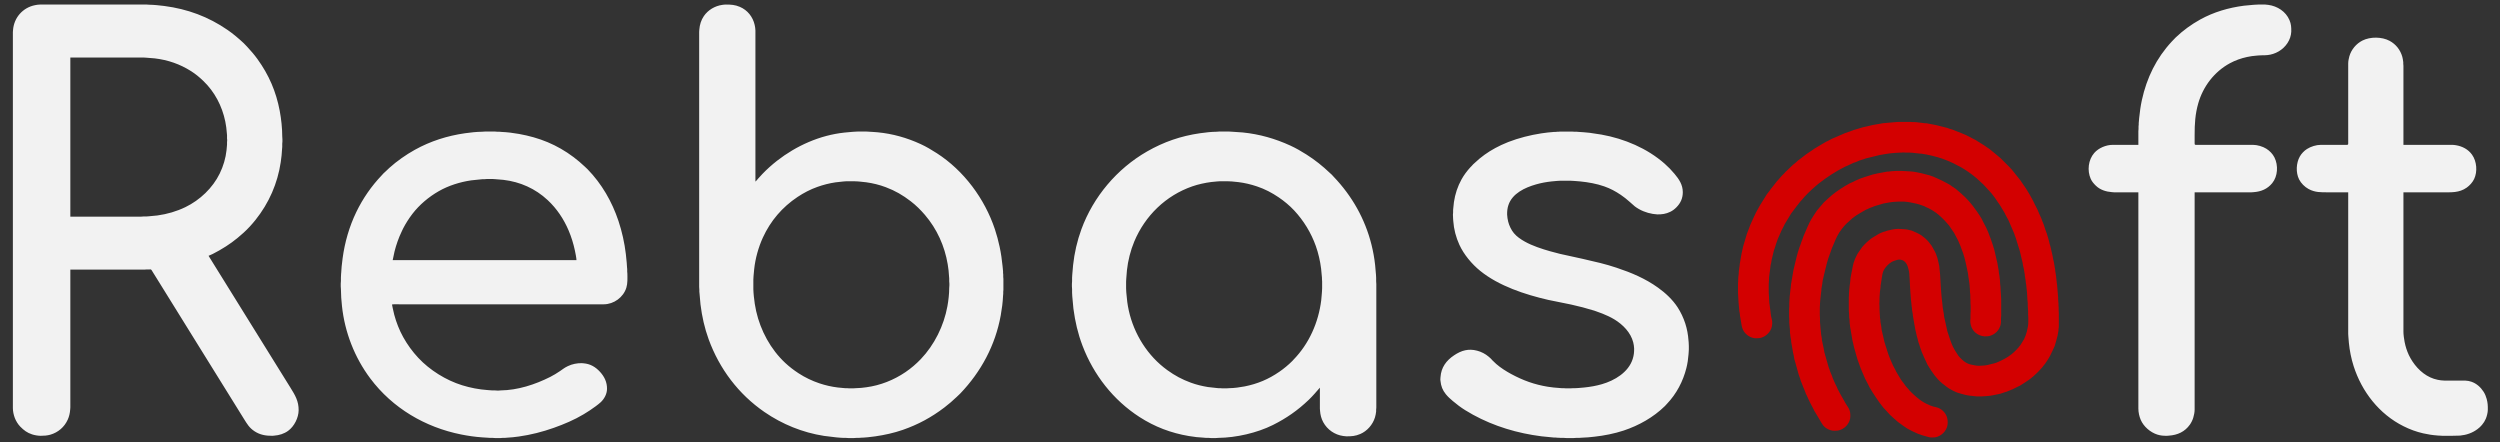
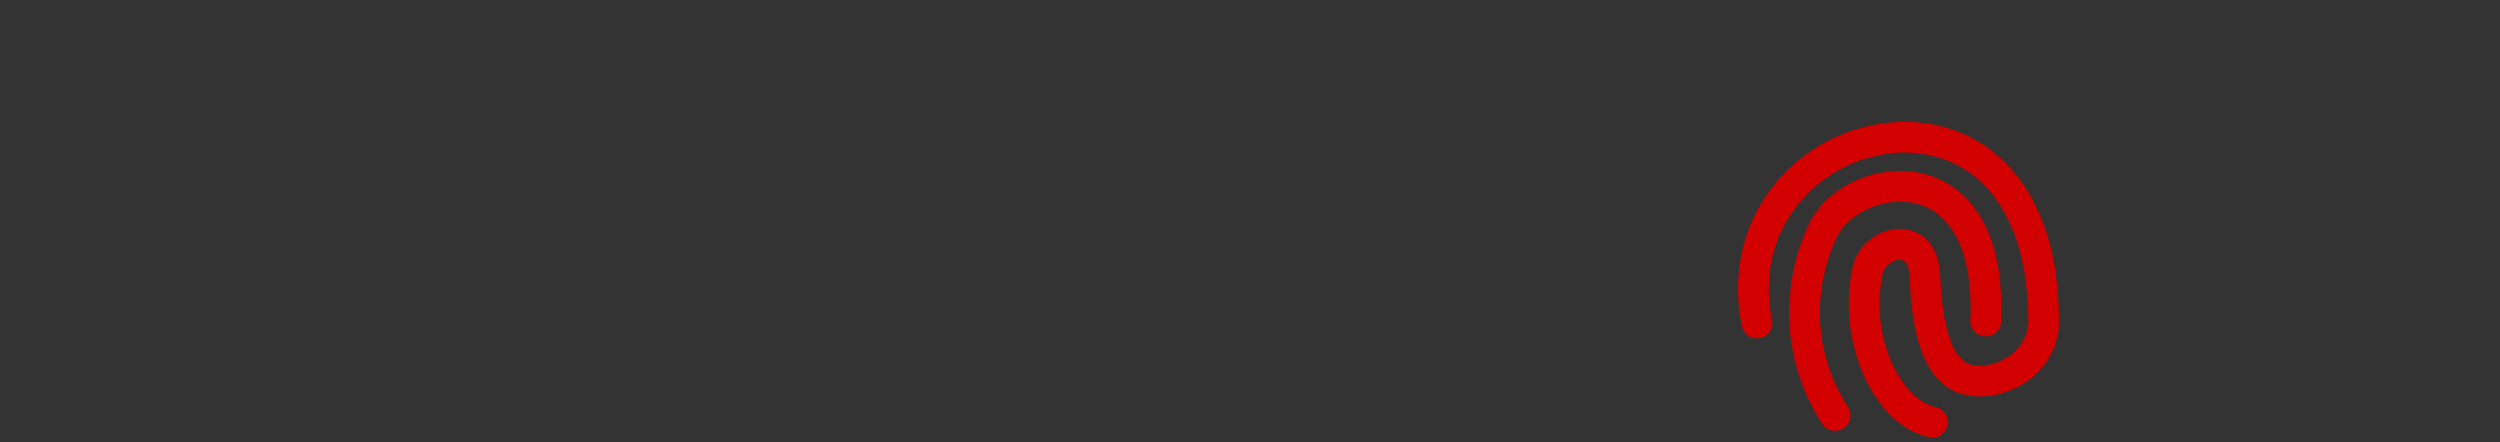
<svg xmlns="http://www.w3.org/2000/svg" version="1.1" width="5650" height="1000" viewBox="0 0 5650 1000" xml:space="preserve">
  <rect x="0" y="0" width="5650" height="1000" fill="#333333" stroke="none" />
  <desc>Created with Fabric.js 5.2.4</desc>
  <defs>
</defs>
-   <rect x="0" y="0" width="100%" height="100%" fill="transparent" />
  <g transform="matrix(0 0 0 0 0 0)" id="3d8c3cc7-e5bd-48cc-81e1-01935f18436b">
</g>
  <g transform="matrix(1 0 0 1 2825 500)" id="1fa6ca0f-1a3f-455c-91b0-040ac84fb554">
-     <rect style="stroke: none; stroke-width: 1; stroke-dasharray: none; stroke-linecap: butt; stroke-dashoffset: 0; stroke-linejoin: miter; stroke-miterlimit: 4; fill: rgb(255,255,255); fill-rule: nonzero; opacity: 1; visibility: hidden;" vector-effect="non-scaling-stroke" x="-2825" y="-500" rx="0" ry="0" width="5650" height="1000" />
-   </g>
+     </g>
  <g transform="matrix(0.39 0 0 0.39 2825.79 500.14)">
-     <path style="stroke: rgb(0,0,0); stroke-width: 0; stroke-dasharray: none; stroke-linecap: butt; stroke-dashoffset: 0; stroke-linejoin: miter; stroke-miterlimit: 4; fill: rgb(242,242,242); fill-rule: nonzero; opacity: 1;" vector-effect="non-scaling-stroke" transform=" translate(-8275.03, -1545)" d="M 1437 1825 C 1437 1825 1437 2624 1437 2624 C 1437 2624 1436.09 2636 1436.09 2636 C 1434.67 2656.34 1430.47 2675.29 1422.14 2694 C 1403 2736.99 1366.12 2768.7 1321 2781.57 C 1302.74 2786.78 1283.87 2788.03 1265 2788 C 1250.03 2787.98 1229.22 2784.39 1215 2779.65 C 1186.19 2770.04 1168.11 2756.36 1147 2735 C 1133.8 2721.64 1121.54 2701.62 1114.95 2684 C 1108.35 2666.34 1104.03 2645.9 1104 2627 C 1104 2627 1104 2028 1104 2028 C 1104 2028 1104 829 1104 829 C 1104 829 1104 449 1104 449 C 1104 449 1104.91 437 1104.91 437 C 1110.16 365.11 1161.15 306.85 1232 292.6 C 1241.11 290.77 1251.73 289.01 1261 289 C 1261 289 1673 289 1673 289 C 1673 289 1801 289 1801 289 C 1801 289 1880 289 1880 289 C 1880 289 1895 290 1895 290 C 1917.98 290.04 1958.6 294.2 1982 297.28 C 2116.13 314.93 2236.35 359.08 2348 436.02 C 2381.47 459.09 2412.31 485.42 2442 513.09 C 2442 513.09 2462.09 534 2462.09 534 C 2483.22 556.69 2503.25 579.83 2521.42 605 C 2587.8 696.94 2629.5 793.56 2650.39 905 C 2659.31 952.59 2664.92 1004.65 2665 1053 C 2665 1053 2666 1070 2666 1070 C 2666 1070 2666 1083 2666 1083 C 2666 1083 2665 1096 2665 1096 C 2665 1096 2665 1114 2665 1114 C 2665 1114 2664.04 1125 2664.04 1125 C 2662.91 1150.82 2660.04 1176.4 2656.27 1202 C 2638.07 1325.53 2587.99 1439.52 2510 1537 C 2489.04 1563.2 2465.88 1588.67 2441 1611.17 C 2394.07 1653.61 2354.96 1682.49 2300 1713.85 C 2300 1713.85 2262 1734.25 2262 1734.25 C 2262 1734.25 2238 1745 2238 1745 C 2238 1745 2264.58 1788 2264.58 1788 C 2264.58 1788 2328.58 1891 2328.58 1891 C 2328.58 1891 2477.58 2131 2477.58 2131 C 2477.58 2131 2620.42 2361 2620.42 2361 C 2620.42 2361 2683.2 2462 2683.2 2462 C 2683.2 2462 2713.05 2510 2713.05 2510 C 2739.7 2552.49 2760.6 2588.03 2760 2640 C 2759.48 2683.75 2734.42 2733.65 2699 2759.26 C 2675.27 2776.41 2646.97 2784.97 2618 2787.09 C 2618 2787.09 2608 2788 2608 2788 C 2570.41 2788.44 2535.97 2782.71 2504 2761.48 C 2473.73 2741.39 2461.49 2719.56 2442.95 2690 C 2442.95 2690 2389.58 2604 2389.58 2604 C 2389.58 2604 2147.42 2214 2147.42 2214 C 2147.42 2214 2045.68 2050 2045.68 2050 C 2045.68 2050 1940.81 1881 1940.81 1881 C 1940.81 1881 1914.68 1839 1914.68 1839 C 1912.41 1835.4 1907.46 1825.75 1903.91 1824.06 C 1902 1823.35 1897.33 1823.97 1895 1824.06 C 1895 1824.06 1880 1824.06 1880 1824.06 C 1880 1824.06 1864 1825 1864 1825 C 1864 1825 1437 1825 1437 1825 Z M 5407 1315 C 5412.32 1310.61 5418.51 1302.44 5423.28 1297 C 5423.28 1297 5448.04 1270 5448.04 1270 C 5472.78 1244.13 5503.73 1216.45 5532 1194.42 C 5644.62 1106.68 5780.38 1046.1 5923 1030.84 C 5923 1030.84 5966 1026.91 5966 1026.91 C 5966 1026.91 5978 1026 5978 1026 C 5978 1026 5998 1025 5998 1025 C 5998 1025 6052 1025 6052 1025 C 6052 1025 6069 1026 6069 1026 C 6069 1026 6084 1026.91 6084 1026.91 C 6084 1026.91 6115 1029.17 6115 1029.17 C 6201.93 1037.59 6284.72 1060.9 6364 1097.31 C 6396.75 1112.35 6427.75 1130.82 6458 1150.31 C 6615.05 1251.48 6735.72 1414.21 6794.65 1591 C 6805.79 1624.43 6814.89 1658.54 6822.21 1693 C 6830.1 1730.11 6835.4 1767.28 6839.17 1805 C 6839.17 1805 6842 1835 6842 1835 C 6842 1835 6842 1844 6842 1844 C 6842 1844 6843.04 1854 6843.04 1854 C 6843.04 1854 6843.04 1867 6843.04 1867 C 6843.04 1867 6844 1879 6844 1879 C 6844 1879 6844 1943 6844 1943 C 6844 1943 6843.04 1953 6843.04 1953 C 6843.04 1953 6843.04 1965 6843.04 1965 C 6843.04 1965 6842.04 1976 6842.04 1976 C 6840.38 2014.15 6835.36 2052.39 6828.58 2090 C 6797.4 2262.87 6715.08 2416.36 6593.96 2543 C 6593.96 2543 6573 2563.04 6573 2563.04 C 6550.41 2584.65 6526.87 2604.92 6502 2623.88 C 6427.37 2680.79 6349.63 2722.9 6261 2753.66 C 6209.21 2771.63 6155.19 2783.46 6101 2791.27 C 6079.34 2794.39 6041.28 2798.75 6020 2799 C 6020 2799 6007 2800 6007 2800 C 6007 2800 5994 2800 5994 2800 C 5994 2800 5978 2801 5978 2801 C 5978 2801 5945 2801 5945 2801 C 5945 2801 5930 2800 5930 2800 C 5930 2800 5915 2800 5915 2800 C 5915 2800 5898 2799 5898 2799 C 5898 2799 5876 2797.17 5876 2797.17 C 5876 2797.17 5804 2788.42 5804 2788.42 C 5680.32 2769.22 5561.96 2720.93 5459 2649.98 C 5308.61 2546.33 5198.58 2400.09 5136.05 2229 C 5112.29 2163.97 5097.19 2095.62 5088.72 2027 C 5088.72 2027 5082.96 1962 5082.96 1962 C 5082.96 1962 5082.04 1954 5082.04 1954 C 5082.04 1954 5082.04 1942 5082.04 1942 C 5082.04 1942 5081 1925 5081 1925 C 5081 1925 5081 665 5081 665 C 5081 665 5081 446 5081 446 C 5081 446 5081.91 434 5081.91 434 C 5083.94 406.19 5092.2 379.16 5108.03 356 C 5132.51 320.18 5172.3 296.81 5215 290.87 C 5221.6 289.95 5228.33 289.01 5235 289 C 5265.34 288.95 5288.45 290.22 5317 302.43 C 5361.46 321.44 5392.01 360.25 5402.65 407 C 5404.86 416.72 5406.98 430.09 5407 440 C 5407 440 5407 1315 5407 1315 Z M 13421 1102 C 13421 1102 13421 1022 13421 1022 C 13421 1022 13421.96 1010 13421.96 1010 C 13421.96 1010 13421.96 995 13421.96 995 C 13421.96 995 13423 985 13423 985 C 13423 985 13423 976 13423 976 C 13423 976 13425.83 945 13425.83 945 C 13429.29 910.45 13433.96 875.96 13441.42 842 C 13469.65 713.49 13524.8 599.76 13614.91 503 C 13614.91 503 13637 480.04 13637 480.04 C 13679.58 439.31 13727.49 404.44 13779 375.86 C 13857.15 332.51 13943.67 307.24 14032 295.72 C 14032 295.72 14083 290.96 14083 290.96 C 14083 290.96 14095 290 14095 290 C 14095 290 14116 289 14116 289 C 14116 289 14156 289 14156 289 C 14156 289 14174 290.87 14174 290.87 C 14226.65 298.18 14275.19 329 14296.57 379 C 14306.66 402.58 14307.29 420.99 14307 446 C 14306.88 456.05 14303.86 470.43 14300.67 480 C 14285.56 525.31 14247.18 560.41 14202 574.81 C 14178.35 582.34 14161.33 582.96 14137 583 C 14137 583 14116 584 14116 584 C 14116 584 14106 584.91 14106 584.91 C 14087.44 586.21 14069.2 588.87 14051 592.79 C 14016.12 600.31 13982.42 612.28 13951 629.31 C 13861.38 677.89 13796.09 763.45 13768.14 861 C 13750 924.3 13747 979.78 13747 1045 C 13747 1045 13747 1094 13747 1094 C 13747.15 1102.15 13749.78 1101.99 13757 1102 C 13757 1102 14018 1102 14018 1102 C 14018 1102 14061 1102 14061 1102 C 14061 1102 14085 1102 14085 1102 C 14110.23 1102.04 14141.77 1111.16 14163 1124.69 C 14182.42 1137.07 14199.28 1154.29 14209.63 1175 C 14232.43 1220.59 14229.34 1283.92 14196.54 1324 C 14168.81 1357.88 14131.78 1373.15 14089 1376.09 C 14089 1376.09 14077 1377 14077 1377 C 14077 1377 13747 1377 13747 1377 C 13747 1377 13747 2637 13747 2637 C 13746.98 2651.8 13743.23 2668.79 13739.14 2683 C 13735.37 2696.09 13727.54 2711.89 13719.71 2723 C 13690.16 2764.88 13647.96 2783.6 13598 2787.09 C 13598 2787.09 13586 2788 13586 2788 C 13566.19 2788.03 13550.14 2787.04 13531 2780.97 C 13490.11 2768.01 13451.35 2734.55 13434.43 2695 C 13426.32 2676.05 13421.03 2651.63 13421 2631 C 13421 2631 13421 1377 13421 1377 C 13421 1377 13314 1377 13314 1377 C 13314 1377 13280 1377 13280 1377 C 13280 1377 13268 1376.09 13268 1376.09 C 13234.45 1373.74 13199.63 1363.01 13175 1338.99 C 13162.78 1327.07 13151.87 1314.81 13144.86 1299 C 13123.61 1251.05 13130.5 1188.99 13165.29 1149 C 13190.47 1120.06 13233.78 1102.06 13272 1102 C 13272 1102 13421 1102 13421 1102 Z M 14637 1377 C 14637 1377 14521 1377 14521 1377 C 14479.07 1377 14445.46 1378.54 14407 1357.69 C 14384.96 1345.75 14363.51 1324.49 14352.27 1302 C 14332.57 1262.61 14335.1 1207.07 14356.87 1169 C 14366.43 1152.27 14381.77 1136.39 14398 1126.05 C 14420.52 1111.72 14451.2 1102.04 14478 1102 C 14478 1102 14511 1102 14511 1102 C 14511 1102 14580 1102 14580 1102 C 14580 1102 14629 1102 14629 1102 C 14637.15 1101.85 14636.99 1099.22 14637 1092 C 14637 1092 14637 630 14637 630 C 14637.02 617.59 14640.16 600.97 14643.58 589 C 14654.81 549.64 14683.39 515.58 14720 497.27 C 14765.21 474.66 14832.49 475.18 14877 499.31 C 14913.71 519.21 14939.27 551.95 14950.57 592 C 14952.64 599.33 14955.39 615.39 14956 623 C 14956 623 14956 632 14956 632 C 14956 632 14957 644 14957 644 C 14957 644 14957 1102 14957 1102 C 14957 1102 15240 1102 15240 1102 C 15246.96 1102.01 15255.1 1103.1 15262 1104.25 C 15298.86 1110.39 15332.49 1128.19 15354.57 1159 C 15382.2 1197.55 15386.95 1257.24 15366.68 1300 C 15357.63 1319.1 15341.1 1337.37 15324 1349.57 C 15280.31 1380.75 15233.5 1377 15183 1377 C 15183 1377 14957 1377 14957 1377 C 14957 1377 14957 2186 14957 2186 C 14957.02 2201.64 14960.68 2228.41 14963.8 2244 C 14969.35 2271.73 14976.49 2294.27 14988.31 2320 C 14993.68 2331.7 15002.83 2347.24 15010 2358 C 15044.45 2409.69 15094.02 2451.2 15156 2463.6 C 15167.41 2465.88 15182.43 2467.98 15194 2468 C 15194 2468 15283 2468 15283 2468 C 15306.91 2468 15327.86 2466.62 15351 2474.69 C 15381.35 2485.28 15404.35 2506.36 15421.66 2533 C 15429.3 2544.78 15436.17 2561.36 15439.63 2575 C 15445.82 2599.48 15446.29 2613.09 15446 2638 C 15445.82 2653.37 15440.46 2674.87 15434.42 2689 C 15428.47 2702.92 15421.76 2713.36 15412.08 2725 C 15404.07 2734.63 15395.98 2741.87 15386 2749.37 C 15356.35 2771.64 15321.74 2783.33 15285 2786.83 C 15285 2786.83 15236 2788 15236 2788 C 15236 2788 15183 2788 15183 2788 C 15183 2788 15167 2787 15167 2787 C 15167 2787 15163 2787 15163 2787 C 15163 2787 15153 2786.09 15153 2786.09 C 15125.31 2784.15 15098.08 2779.78 15071 2773.65 C 15031.34 2764.67 14993.33 2750.41 14957 2732.25 C 14816.41 2661.95 14715.77 2532.39 14668.34 2384 C 14654.36 2340.23 14645.4 2294.68 14640.83 2249 C 14640.83 2249 14638 2214 14638 2214 C 14638 2214 14637 2198 14637 2198 C 14637 2198 14637 2116 14637 2116 C 14637 2116 14637 1983 14637 1983 C 14637 1983 14637 1377 14637 1377 Z M 1437 1518 C 1437 1518 1753 1518 1753 1518 C 1753 1518 1848 1518 1848 1518 C 1848 1518 1861 1517 1861 1517 C 1861 1517 1878 1517 1878 1517 C 1878 1517 1891 1516.04 1891 1516.04 C 1891 1516.04 1942 1511.13 1942 1511.13 C 1998.34 1503.29 2052.76 1487.56 2104 1462.74 C 2187.78 1422.16 2261.79 1352 2302.74 1268 C 2323.33 1225.77 2337.16 1179.76 2342.16 1133 C 2342.16 1133 2345 1101 2345 1101 C 2345 1101 2345 1088 2345 1088 C 2345 1088 2345.96 1074 2345.96 1074 C 2345.96 1074 2345.02 1065 2345.02 1065 C 2345.02 1065 2345.02 1046 2345.02 1046 C 2345.02 1046 2344.09 1036 2344.09 1036 C 2342.49 1012.74 2339.74 989.88 2335 967 C 2316.4 877.12 2273.63 794.7 2207 730.96 C 2185.27 710.17 2162.47 691.19 2137 675.05 C 2071.69 633.69 2002.62 610.01 1926 600.85 C 1926 600.85 1878 597 1878 597 C 1878 597 1863 596 1863 596 C 1863 596 1746 596 1746 596 C 1746 596 1437 596 1437 596 C 1437 596 1437 1518 1437 1518 Z M 3301 2027 C 3301 2027 3305.4 2049 3305.4 2049 C 3305.4 2049 3314.15 2087 3314.15 2087 C 3326.26 2131.78 3343.35 2175.42 3365.86 2216 C 3389.94 2259.41 3419.26 2299.69 3453.09 2336 C 3519.63 2407.42 3613.71 2465.98 3707 2494.98 C 3755.36 2510.01 3805.5 2519.62 3856 2523.09 C 3856 2523.09 3882 2525 3882 2525 C 3882 2525 3897 2525 3897 2525 C 3897 2525 3913 2526 3913 2526 C 3913 2526 3917 2526 3917 2526 C 3917 2526 3930 2525 3930 2525 C 4029.6 2523.84 4129.62 2491.25 4218 2446.75 C 4237.41 2436.98 4256 2425.46 4274 2413.33 C 4292.17 2401.08 4298.97 2394.44 4320 2384.26 C 4345.1 2372.11 4373.24 2366.68 4401 2367 C 4401 2367 4411 2367.92 4411 2367.92 C 4449.81 2371.02 4479.99 2388.68 4506.08 2417 C 4532.01 2445.14 4547.45 2477.31 4547 2516 C 4546.65 2545.36 4531.87 2572.97 4511 2592.96 C 4503.78 2599.88 4490.28 2610.16 4482 2616.37 C 4459.5 2633.25 4436.1 2648.54 4412 2663 C 4357.54 2695.68 4298.72 2720.44 4239 2741.69 C 4173.77 2764.9 4104.61 2782.58 4036 2792.13 C 4012.7 2795.37 3989.48 2798.02 3966 2799.04 C 3966 2799.04 3955 2800.04 3955 2800.04 C 3955 2800.04 3942 2800.04 3942 2800.04 C 3942 2800.04 3930 2801 3930 2801 C 3930 2801 3898 2801 3898 2801 C 3898 2801 3883 2800 3883 2800 C 3883 2800 3868 2800 3868 2800 C 3868 2800 3854 2799 3854 2799 C 3854 2799 3824 2797.09 3824 2797.09 C 3783.07 2794.28 3742.26 2788.45 3702 2780.4 C 3492.95 2738.58 3304.17 2627.6 3175.47 2456 C 3084.27 2334.39 3027.34 2188.15 3011.16 2037 C 3007.64 2004.06 3005.05 1971.14 3005 1938 C 3005 1938 3004 1923 3004 1923 C 3004 1923 3004 1906 3004 1906 C 3004 1906 3005 1890 3005 1890 C 3005 1890 3005 1871 3005 1871 C 3005 1871 3006 1850 3006 1850 C 3006 1850 3006.91 1840 3006.91 1840 C 3006.91 1840 3007.83 1826 3007.83 1826 C 3007.83 1826 3009.17 1807 3009.17 1807 C 3009.17 1807 3014.72 1760 3014.72 1760 C 3026.86 1667.75 3053.7 1574.79 3094.26 1491 C 3132.11 1412.8 3181.93 1340.76 3241.96 1278 C 3241.96 1278 3252 1267 3252 1267 C 3252 1267 3263 1256.96 3263 1256.96 C 3263 1256.96 3286 1235.17 3286 1235.17 C 3329.05 1196.29 3382.25 1159.03 3433 1130.86 C 3524.23 1080.22 3620.94 1049.59 3724 1034.73 C 3755.56 1030.18 3791.22 1026.37 3823 1026 C 3823 1026 3838 1025 3838 1025 C 3838 1025 3899 1025 3899 1025 C 3899 1025 3911 1025.96 3911 1025.96 C 3911 1025.96 3923 1025.96 3923 1025.96 C 3923 1025.96 3934 1026.96 3934 1026.96 C 3967.9 1028.44 4002.56 1032.55 4036 1038.58 C 4155.65 1060.15 4256.21 1100.28 4354 1173.63 C 4376.57 1190.56 4397.38 1208.7 4418 1227.91 C 4418 1227.91 4433.99 1243 4433.99 1243 C 4516.34 1327.4 4576.14 1431.42 4613.33 1543 C 4634.09 1605.28 4648.36 1669.82 4656.15 1735 C 4656.15 1735 4661.17 1785 4661.17 1785 C 4661.17 1785 4663 1812 4663 1812 C 4663 1812 4663.96 1822 4663.96 1822 C 4663.96 1822 4663.96 1836 4663.96 1836 C 4663.96 1836 4665 1849 4665 1849 C 4665.31 1875.51 4666.87 1904.54 4658.98 1930 C 4641.7 1985.75 4586.32 2025.91 4528 2026 C 4528 2026 3687 2026 3687 2026 C 3687 2026 3425 2026 3425 2026 C 3425 2026 3343 2026 3343 2026 C 3333.52 2026 3308.73 2025.12 3301 2027 Z M 8678 2509 C 8656.96 2533.26 8636.25 2557.73 8613 2579.96 C 8549.78 2640.43 8484.11 2686.2 8406 2725.25 C 8313.8 2771.34 8192.94 2798.8 8090 2800 C 8090 2800 8075 2801 8075 2801 C 8075 2801 8046 2801 8046 2801 C 8046 2801 8033 2800.02 8033 2800.02 C 8033 2800.02 8018 2800.02 8018 2800.02 C 8018 2800.02 8007 2799.04 8007 2799.04 C 7977.55 2797.76 7948.11 2794.3 7919 2789.41 C 7815.57 2772.06 7721.28 2736.17 7633 2679.31 C 7480.89 2581.33 7366.58 2434.65 7302.42 2266 C 7275.53 2195.31 7259.48 2125.85 7249.72 2051 C 7249.72 2051 7243.96 1989 7243.96 1989 C 7243.96 1989 7243 1978 7243 1978 C 7243 1978 7242 1958 7242 1958 C 7242 1958 7242 1938 7242 1938 C 7242 1938 7241 1922 7241 1922 C 7241 1922 7241 1908 7241 1908 C 7241 1908 7242 1892 7242 1892 C 7242 1892 7242 1872 7242 1872 C 7242 1872 7243 1855 7243 1855 C 7243 1855 7243.91 1844 7243.91 1844 C 7243.91 1844 7247.84 1799 7247.84 1799 C 7255.37 1728.58 7271.67 1657.5 7296.05 1591 C 7365.04 1402.83 7502.16 1240.26 7676 1140.58 C 7773.34 1084.77 7871.98 1050.73 7983 1034.73 C 8015 1030.12 8047.69 1026.37 8080 1026 C 8080 1026 8093 1025 8093 1025 C 8093 1025 8154 1025 8154 1025 C 8154 1025 8170 1026 8170 1026 C 8170 1026 8231 1030.17 8231 1030.17 C 8327.24 1039.8 8419.23 1066 8507 1106.31 C 8539.1 1121.05 8570.2 1139.04 8600 1157.95 C 8649.06 1189.06 8694.05 1224.84 8736 1264.96 C 8736 1264.96 8747 1275 8747 1275 C 8747 1275 8758.04 1287 8758.04 1287 C 8864.16 1397.95 8939.59 1530.88 8976.87 1680 C 8986.65 1719.11 8993.88 1758.91 8998.16 1799 C 8998.16 1799 9002.09 1844 9002.09 1844 C 9002.09 1844 9003 1854 9003 1854 C 9003 1854 9004 1872 9004 1872 C 9004 1872 9004 1892 9004 1892 C 9004 1892 9005 1909 9005 1909 C 9005 1909 9005 2625 9005 2625 C 9005 2625 9003.96 2637 9003.96 2637 C 9003.96 2637 9003.96 2647 9003.96 2647 C 9002.71 2658.74 9000.47 2670.72 8996.98 2682 C 8984.14 2723.41 8952.04 2760.45 8912 2777.57 C 8883.57 2789.73 8861.31 2791.35 8831 2791 C 8831 2791 8813 2789.13 8813 2789.13 C 8764.14 2782.33 8720.86 2752.45 8697.31 2709 C 8686.17 2688.45 8680.53 2666.18 8678.91 2643 C 8678.91 2643 8678 2631 8678 2631 C 8678 2631 8678 2509 8678 2509 Z M 10069 1025.14 C 10069 1025.14 10099 1025.14 10099 1025.14 C 10099 1025.14 10140 1025.14 10140 1025.14 C 10140 1025.14 10152 1025.96 10152 1025.96 C 10152 1025.96 10165 1025.96 10165 1025.96 C 10165 1025.96 10178 1027 10178 1027 C 10178 1027 10205 1028.83 10205 1028.83 C 10205 1028.83 10241 1032.16 10241 1032.16 C 10241 1032.16 10310 1042.58 10310 1042.58 C 10442.53 1066.48 10574.31 1121.83 10676 1211.28 C 10696.48 1229.3 10715.59 1249.07 10733.08 1270 C 10759.63 1301.77 10780.8 1332.87 10781 1376 C 10781.16 1410.64 10768.4 1439.6 10744 1464 C 10732.99 1475.01 10722.1 1483.44 10708 1490.22 C 10682.96 1502.25 10660.4 1505.32 10633 1505 C 10633 1505 10607 1502.08 10607 1502.08 C 10569.27 1495.83 10533.64 1481.55 10503 1458.53 C 10503 1458.53 10472 1431.28 10472 1431.28 C 10456.07 1417.25 10439.66 1403.83 10422 1392 C 10390.12 1370.64 10362.25 1355.59 10326 1342.69 C 10282.29 1327.14 10232.09 1318.44 10186 1313.83 C 10186 1313.83 10162 1311.91 10162 1311.91 C 10162 1311.91 10150 1311 10150 1311 C 10150 1311 10132 1310 10132 1310 C 10132 1310 10069 1310 10069 1310 C 10069 1310 10052 1311 10052 1311 C 10052 1311 10021 1313.84 10021 1313.84 C 9990.2 1317.13 9959.79 1322.73 9930 1331.29 C 9866.22 1349.63 9793.09 1383.22 9770.51 1451 C 9764.29 1469.69 9762.78 1486.47 9763 1506 C 9763.14 1517.61 9766.27 1535.62 9769.13 1547 C 9774.84 1569.74 9787.33 1596.07 9802.44 1614 C 9819.75 1634.55 9842.73 1649.88 9866 1662.86 C 9909.66 1687.22 9962.96 1704.48 10011 1718.29 C 10011 1718.29 10069 1733.63 10069 1733.63 C 10069 1733.63 10200 1762.42 10200 1762.42 C 10200 1762.42 10303 1786.63 10303 1786.63 C 10334.61 1794.63 10366.07 1803.69 10397 1814 C 10483.72 1842.91 10563.17 1876.23 10638 1929.86 C 10680.82 1960.55 10721.7 1998.72 10750.66 2043 C 10769.52 2071.84 10784.65 2104.25 10795.33 2137 C 10805.74 2168.94 10811.75 2202.56 10814.09 2236 C 10814.09 2236 10815 2246 10815 2246 C 10815 2246 10816 2267 10816 2267 C 10816 2267 10816 2287 10816 2287 C 10816 2287 10815 2305 10815 2305 C 10815 2305 10814.09 2317 10814.09 2317 C 10812.25 2343.28 10808.27 2369.41 10801.87 2395 C 10782.53 2472.36 10744.28 2545.15 10689.04 2603 C 10689.04 2603 10677 2615.99 10677 2615.99 C 10610.16 2681.31 10526.32 2728.23 10438 2757.67 C 10386.01 2775 10323.53 2787.33 10269 2793.16 C 10244.46 2795.79 10219.67 2798.72 10195 2799 C 10195 2799 10181 2800 10181 2800 C 10181 2800 10165 2800 10165 2800 C 10165 2800 10149 2801 10149 2801 C 10149 2801 10106 2801 10106 2801 C 10106 2801 10089 2800 10089 2800 C 10089 2800 10074 2800 10074 2800 C 10074 2800 10053 2799 10053 2799 C 10053 2799 10043 2798 10043 2798 C 10043 2798 10034 2798 10034 2798 C 10034 2798 10014 2796.09 10014 2796.09 C 9979.56 2793.68 9945.07 2789.13 9911 2783.41 C 9773.28 2760.31 9638.78 2713.4 9520 2639.42 C 9495.21 2623.98 9470.17 2605.27 9448 2586.27 C 9433.82 2574.11 9419.52 2561.61 9407.81 2547 C 9388.64 2523.07 9379.85 2500.21 9376.83 2470 C 9376.83 2470 9376 2461 9376 2461 C 9376 2461 9376.91 2448 9376.91 2448 C 9380.84 2391.76 9409.81 2352.18 9456 2321.33 C 9498.15 2293.18 9539.11 2281.57 9589 2294.73 C 9613.64 2301.23 9636.49 2313.01 9656 2329.44 C 9656 2329.44 9668.96 2341.04 9668.96 2341.04 C 9668.96 2341.04 9678.01 2351 9678.01 2351 C 9678.01 2351 9700 2371.85 9700 2371.85 C 9724.44 2393.32 9757.31 2414.17 9786 2429.69 C 9855.42 2467.24 9921.05 2491.01 9999 2503.75 C 10021.65 2507.46 10044.16 2509.53 10067 2511.09 C 10067 2511.09 10079 2512.04 10079 2512.04 C 10079 2512.04 10091 2512.04 10091 2512.04 C 10091 2512.04 10103 2513 10103 2513 C 10103 2513 10131 2513 10131 2513 C 10131 2513 10147 2512 10147 2512 C 10147 2512 10159 2512 10159 2512 C 10159 2512 10177 2511 10177 2511 C 10177 2511 10187 2510.09 10187 2510.09 C 10187 2510.09 10209 2508.17 10209 2508.17 C 10243.88 2504.68 10278.28 2498.72 10312 2489 C 10386.02 2467.66 10465.84 2420.37 10490.66 2343 C 10497.46 2321.79 10499.25 2304.11 10499 2282 C 10498.88 2272.05 10496.32 2256.74 10493.87 2247 C 10479.46 2189.6 10434.23 2143.97 10385 2113.81 C 10363.43 2100.6 10338.5 2089.2 10315 2079.8 C 10315 2079.8 10269 2063.02 10269 2063.02 C 10224.39 2049.16 10179.63 2037.45 10134 2027.42 C 10134 2027.42 10001 2000.35 10001 2000.35 C 9866.8 1969.55 9714.97 1919.67 9607 1832.2 C 9558.53 1792.92 9512.48 1738 9486.31 1681 C 9466.3 1637.42 9454.2 1590.82 9450.91 1543 C 9450.91 1543 9450 1531 9450 1531 C 9450 1531 9449 1506 9449 1506 C 9449 1506 9449.96 1494 9449.96 1494 C 9449.96 1494 9449.96 1480 9449.96 1480 C 9449.96 1480 9450.91 1470 9450.91 1470 C 9450.91 1470 9454.73 1434 9454.73 1434 C 9461.38 1387.87 9476.14 1342.72 9498.86 1302 C 9512.52 1277.52 9529.38 1254.77 9548.17 1234 C 9548.17 1234 9557.91 1224 9557.91 1224 C 9557.91 1224 9566.01 1215.01 9566.01 1215.01 C 9566.01 1215.01 9576 1205.96 9576 1205.96 C 9611.27 1172.24 9651.12 1143.93 9694 1120.69 C 9694 1120.69 9729 1103 9729 1103 C 9729 1103 9769 1085.81 9769 1085.81 C 9830.39 1062.03 9895.99 1045.52 9961 1035.42 C 9985.75 1031.58 10011.04 1028.79 10036 1027 C 10036 1027 10044 1027 10044 1027 C 10044 1027 10054 1026 10054 1026 C 10059.57 1025.94 10063.34 1026.23 10069 1025.14 Z M 4370 1770 C 4369.89 1758.33 4363.86 1728.48 4361.21 1716 C 4352.61 1675.55 4340.66 1636.07 4324.42 1598 C 4296.08 1531.57 4255.99 1471.45 4203 1422.09 C 4131.29 1355.28 4043.97 1316.44 3947 1304.85 C 3947 1304.85 3901 1301 3901 1301 C 3901 1301 3886 1300 3886 1300 C 3886 1300 3849 1300 3849 1300 C 3849 1300 3837 1300.96 3837 1300.96 C 3837 1300.96 3826 1300.96 3826 1300.96 C 3826 1300.96 3816 1301.91 3816 1301.91 C 3816 1301.91 3760 1307.73 3760 1307.73 C 3695.77 1316.99 3628.4 1338.15 3572 1370.43 C 3513.97 1403.63 3460 1448.91 3419.23 1502 C 3398.79 1528.63 3380.65 1557.17 3365.26 1587 C 3365.26 1587 3356.74 1605 3356.74 1605 C 3339.66 1640.29 3325.14 1681.95 3315.63 1720 C 3315.63 1720 3305 1770 3305 1770 C 3305 1770 4370 1770 4370 1770 Z M 5932 1313.14 C 5932 1313.14 5917 1314.17 5917 1314.17 C 5917 1314.17 5871 1319.27 5871 1319.27 C 5835.22 1324.54 5800.06 1333.57 5766 1345.69 C 5725.61 1360.06 5686.64 1380.24 5651 1404 C 5562.39 1463.08 5494.76 1542.2 5450.31 1639 C 5424.52 1695.16 5406.41 1760.52 5399.84 1822 C 5399.84 1822 5396.91 1853 5396.91 1853 C 5396.91 1853 5396 1864 5396 1864 C 5396 1864 5395 1882 5395 1882 C 5395 1882 5395 1940 5395 1940 C 5395 1940 5396 1959 5396 1959 C 5396 1959 5397.83 1980 5397.83 1980 C 5400.74 2009.04 5404.9 2037.5 5411.35 2066 C 5436.83 2178.58 5495.23 2286.93 5580 2365.91 C 5603.8 2388.09 5629.77 2407.88 5657 2425.66 C 5694.11 2449.89 5735.96 2469.99 5778 2484 C 5812.79 2495.6 5848.58 2503.8 5885 2508.15 C 5885 2508.15 5916 2511.09 5916 2511.09 C 5916 2511.09 5926 2512.04 5926 2512.04 C 5926 2512.04 5938 2512.04 5938 2512.04 C 5938 2512.04 5949 2513 5949 2513 C 5949 2513 5973 2513 5973 2513 C 5973 2513 5990 2512 5990 2512 C 6009.87 2511.97 6030.29 2509.38 6050 2506.72 C 6131.41 2495.75 6209.22 2464.77 6277 2418.66 C 6308.3 2397.36 6338.81 2371.34 6364.96 2344 C 6444.25 2261.1 6499.24 2149.75 6519.58 2037 C 6525.77 2002.64 6529.95 1965.86 6530 1931 C 6530 1931 6531 1916 6531 1916 C 6531 1916 6531 1906 6531 1906 C 6531 1906 6530 1893 6530 1893 C 6530 1893 6530 1876 6530 1876 C 6530 1876 6529.04 1865 6529.04 1865 C 6528 1841.24 6525.16 1817.49 6521.25 1794 C 6503.65 1688.41 6459.04 1589.53 6389.27 1508 C 6364.49 1479.05 6337.24 1452.16 6307 1428.88 C 6260.93 1393.42 6217.41 1368.1 6163 1347.58 C 6126.24 1333.71 6087.9 1324.28 6049 1318.87 C 6049 1318.87 6012 1314.91 6012 1314.91 C 6012 1314.91 6002 1314 6002 1314 C 6002 1314 5983 1313.14 5983 1313.14 C 5983 1313.14 5932 1313.14 5932 1313.14 Z M 8096 1313.14 C 8096 1313.14 8082 1314.09 8082 1314.09 C 8082 1314.09 8049 1317.28 8049 1317.28 C 8013.48 1321.71 7972.79 1330.62 7939 1342.34 C 7785.17 1395.73 7665.24 1512.32 7602.42 1662 C 7580.67 1713.84 7565.81 1773.11 7559.84 1829 C 7559.84 1829 7556 1877 7556 1877 C 7556 1877 7555 1894 7555 1894 C 7555 1894 7555 1933 7555 1933 C 7555 1933 7556 1955 7556 1955 C 7556 1955 7556.91 1965 7556.91 1965 C 7559.15 1997.68 7563.5 2029.95 7570.58 2062 C 7600.78 2198.78 7679.98 2325.26 7794 2407.58 C 7837.82 2439.21 7879.3 2461.51 7930 2480.05 C 7963.01 2492.13 7994.41 2499.61 8029 2505.41 C 8029 2505.41 8080 2511.09 8080 2511.09 C 8080 2511.09 8090 2512.04 8090 2512.04 C 8090 2512.04 8101 2512.04 8101 2512.04 C 8101 2512.04 8112 2513 8112 2513 C 8112 2513 8138 2513 8138 2513 C 8138 2513 8153 2512 8153 2512 C 8178.8 2511.96 8216.47 2506.91 8242 2501.8 C 8317 2486.8 8379.92 2460.45 8443 2416.98 C 8469.56 2398.67 8495.03 2377.63 8517.83 2354.83 C 8517.83 2354.83 8525.01 2347 8525.01 2347 C 8615.59 2254.18 8669.76 2131.01 8685.72 2003 C 8685.72 2003 8689.09 1965 8689.09 1965 C 8689.09 1965 8690 1953 8690 1953 C 8690 1953 8691 1933 8691 1933 C 8691 1933 8691 1894 8691 1894 C 8691 1894 8690 1879 8690 1879 C 8690 1879 8690 1872 8690 1872 C 8690 1872 8689.09 1862 8689.09 1862 C 8689.09 1862 8685.15 1820 8685.15 1820 C 8679.92 1776.27 8669.07 1729.49 8654.31 1688 C 8627.15 1611.67 8584.12 1541.26 8528.91 1482 C 8503.16 1454.36 8471.26 1427.89 8440 1406.66 C 8400.08 1379.53 8358.85 1357.95 8313 1342.67 C 8277.52 1330.84 8242.17 1322.29 8205 1317.85 C 8205 1317.85 8176 1314.91 8176 1314.91 C 8176 1314.91 8166 1314 8166 1314 C 8166 1314 8147 1313.14 8147 1313.14 C 8147 1313.14 8096 1313.14 8096 1313.14 Z" stroke-linecap="round" />
-   </g>
+     </g>
  <g transform="matrix(0.39 0 0 0.39 4290.43 632.13)">
    <path style="stroke: rgb(0,0,0); stroke-width: 0; stroke-dasharray: none; stroke-linecap: butt; stroke-dashoffset: 0; stroke-linejoin: miter; stroke-miterlimit: 4; fill: rgb(211,0,0); fill-rule: nonzero; opacity: 1;" vector-effect="non-scaling-stroke" transform=" translate(-2024.5, -1885.58)" d="M 2025 971.14 C 2025 971.14 2054 971.14 2054 971.14 C 2054 971.14 2092 971.14 2092 971.14 C 2092 971.14 2104 972 2104 972 C 2104 972 2114 972 2114 972 C 2114 972 2129 973 2129 973 C 2129 973 2162 976.83 2162 976.83 C 2162 976.83 2179 979.06 2179 979.06 C 2179 979.06 2187 979.06 2187 979.06 C 2187 979.06 2206 982.59 2206 982.59 C 2231.71 986.9 2256.94 992.42 2282 999.57 C 2282 999.57 2307 1005.72 2307 1005.72 C 2307 1005.72 2319 1010.25 2319 1010.25 C 2319 1010.25 2343 1017.7 2343 1017.7 C 2343 1017.7 2367 1027.55 2367 1027.55 C 2367 1027.55 2378 1031.45 2378 1031.45 C 2378 1031.45 2419 1048.89 2419 1048.89 C 2419 1048.89 2457 1068.69 2457 1068.69 C 2457 1068.69 2470 1075.01 2470 1075.01 C 2470 1075.01 2501 1094.57 2501 1094.57 C 2501 1094.57 2520 1106.05 2520 1106.05 C 2520 1106.05 2532 1114.65 2532 1114.65 C 2532 1114.65 2553 1128.75 2553 1128.75 C 2553 1128.75 2593 1161.71 2593 1161.71 C 2593 1161.71 2615 1180.17 2615 1180.17 C 2615 1180.17 2663.09 1228 2663.09 1228 C 2663.09 1228 2682.71 1249 2682.71 1249 C 2682.71 1249 2698.61 1269 2698.61 1269 C 2698.61 1269 2732.25 1311 2732.25 1311 C 2732.25 1311 2739.43 1322 2739.43 1322 C 2739.43 1322 2764.95 1359 2764.95 1359 C 2776.6 1377.31 2795.02 1408.78 2804.63 1428 C 2804.63 1428 2816.27 1452 2816.27 1452 C 2816.27 1452 2828.63 1476 2828.63 1476 C 2828.63 1476 2853.55 1533 2853.55 1533 C 2853.55 1533 2857.45 1544 2857.45 1544 C 2857.45 1544 2866.94 1567 2866.94 1567 C 2866.94 1567 2874.34 1591 2874.34 1591 C 2874.34 1591 2884.97 1620 2884.97 1620 C 2884.97 1620 2895.85 1657 2895.85 1657 C 2895.85 1657 2900.88 1678 2900.88 1678 C 2900.88 1678 2905.11 1692 2905.11 1692 C 2905.11 1692 2918 1748 2918 1748 C 2918 1748 2921 1765 2921 1765 C 2921 1765 2925.39 1784 2925.39 1784 C 2925.39 1784 2930.08 1812 2930.08 1812 C 2930.08 1812 2932.71 1827 2932.71 1827 C 2932.71 1827 2933.43 1836 2933.43 1836 C 2933.43 1836 2937.71 1862 2937.71 1862 C 2937.71 1862 2942.17 1904 2942.17 1904 C 2942.17 1904 2943.83 1915 2943.83 1915 C 2943.83 1915 2949 1977 2949 1977 C 2949 1977 2950 1987 2950 1987 C 2950 1987 2950 1997 2950 1997 C 2950 1997 2951 2012 2951 2012 C 2951 2012 2952 2022 2952 2022 C 2952 2022 2952 2033 2952 2033 C 2952 2033 2953 2045 2953 2045 C 2953 2045 2953 2064 2953 2064 C 2953 2064 2954 2080 2954 2080 C 2954 2080 2954 2156 2954 2156 C 2953.99 2164.75 2952.88 2165.68 2951.94 2173 C 2951.94 2173 2951.94 2181 2951.94 2181 C 2949.27 2200.85 2944.42 2220.87 2938.72 2240 C 2938.72 2240 2929.94 2270 2929.94 2270 C 2929.94 2270 2914.27 2304 2914.27 2304 C 2914.27 2304 2902.11 2329 2902.11 2329 C 2896.44 2339.69 2883.39 2360.09 2876.25 2370 C 2852.16 2403.48 2817.08 2438.95 2784 2463.52 C 2784 2463.52 2762 2478.35 2762 2478.35 C 2762 2478.35 2729 2499.56 2729 2499.56 C 2729 2499.56 2718 2504.78 2718 2504.78 C 2696.49 2515.95 2674.87 2526.16 2652 2534.3 C 2652 2534.3 2643 2537.09 2643 2537.09 C 2643 2537.09 2613 2546.85 2613 2546.85 C 2613 2546.85 2575 2554.61 2575 2554.61 C 2561.99 2556.96 2549.25 2559.85 2536 2560 C 2536 2560 2505 2562 2505 2562 C 2505 2562 2478 2562 2478 2562 C 2478 2562 2447 2558.29 2447 2558.29 C 2447 2558.29 2438 2557.71 2438 2557.71 C 2423.76 2555.96 2409.71 2552.81 2396 2548.72 C 2396 2548.72 2368 2540.64 2368 2540.64 C 2353.58 2535.8 2330 2523.69 2317 2515.58 C 2317 2515.58 2305 2507.04 2305 2507.04 C 2264.18 2478.34 2240.17 2451.46 2212.92 2410 C 2212.92 2410 2192.89 2378 2192.89 2378 C 2192.89 2378 2172.58 2334 2172.58 2334 C 2172.58 2334 2159.06 2303 2159.06 2303 C 2159.06 2303 2155.91 2293 2155.91 2293 C 2155.91 2293 2152.36 2284 2152.36 2284 C 2152.36 2284 2145.25 2261 2145.25 2261 C 2145.25 2261 2140.72 2249 2140.72 2249 C 2140.72 2249 2135.12 2226 2135.12 2226 C 2135.12 2226 2131.15 2213 2131.15 2213 C 2131.15 2213 2128.12 2199 2128.12 2199 C 2128.12 2199 2122 2173 2122 2173 C 2122 2173 2116.58 2142 2116.58 2142 C 2116.58 2142 2110.92 2109 2110.92 2109 C 2110.92 2109 2108.29 2094 2108.29 2094 C 2108.29 2094 2107.71 2085 2107.71 2085 C 2107.71 2085 2103.06 2059 2103.06 2059 C 2103.06 2059 2103.06 2051 2103.06 2051 C 2103.06 2051 2101.29 2041 2101.29 2041 C 2101.29 2041 2098.83 2016 2098.83 2016 C 2098.83 2016 2097 2001 2097 2001 C 2097 2001 2094 1961 2094 1961 C 2094 1961 2093 1944 2093 1944 C 2093 1944 2092 1930 2092 1930 C 2092 1930 2090 1891 2090 1891 C 2090 1891 2089 1874 2089 1874 C 2089 1874 2088 1859 2088 1859 C 2087.93 1845.15 2084.18 1827.23 2080.02 1814 C 2071.92 1788.17 2057.16 1768.65 2028 1769 C 2020.24 1769.1 2017.25 1771.19 2010 1773.12 C 2001.79 1775.29 1992.37 1778.65 1985 1782.88 C 1967.34 1793.01 1946.77 1814.37 1938.31 1833 C 1932.93 1844.86 1931.81 1853.63 1929.58 1866 C 1929.58 1866 1922.83 1910 1922.83 1910 C 1922.83 1910 1921.06 1920 1921.06 1920 C 1921.06 1920 1921.06 1928 1921.06 1928 C 1921.06 1928 1918.83 1945 1918.83 1945 C 1918.83 1945 1917.29 1955 1917.29 1955 C 1917.29 1955 1916 1976 1916 1976 C 1916 1976 1915 1989 1915 1989 C 1915 1989 1915 2010 1915 2010 C 1915 2010 1914.04 2026 1914.04 2026 C 1914.04 2026 1915 2039 1915 2039 C 1915 2039 1915 2057 1915 2057 C 1915 2057 1917 2093 1917 2093 C 1917 2093 1918.17 2110 1918.17 2110 C 1918.17 2110 1920.06 2121 1920.06 2121 C 1920.06 2121 1920.06 2129 1920.06 2129 C 1920.06 2129 1924.57 2154 1924.57 2154 C 1924.57 2154 1927.43 2177 1927.43 2177 C 1927.43 2177 1935.35 2211 1935.35 2211 C 1935.35 2211 1943.88 2248 1943.88 2248 C 1943.88 2248 1962.3 2306 1962.3 2306 C 1962.3 2306 1965.09 2315 1965.09 2315 C 1973.29 2338.01 1983.05 2360.82 1993.31 2383 C 1993.31 2383 2006.63 2408 2006.63 2408 C 2006.63 2408 2011.31 2418 2011.31 2418 C 2011.31 2418 2029.8 2449 2029.8 2449 C 2029.8 2449 2040.74 2467 2040.74 2467 C 2040.74 2467 2053.76 2484 2053.76 2484 C 2053.76 2484 2068.28 2504 2068.28 2504 C 2068.28 2504 2081.83 2519 2081.83 2519 C 2081.83 2519 2089.29 2528 2089.29 2528 C 2097.15 2537.04 2106.26 2544.95 2115 2553.09 C 2137.61 2574.14 2159.99 2591.75 2188 2605.22 C 2198.84 2610.43 2214.57 2617.31 2226 2620.57 C 2240.9 2624.83 2245.27 2623.45 2261 2630.89 C 2282.65 2641.13 2300.05 2661.98 2306.57 2685 C 2309.82 2696.47 2310.13 2704.29 2310 2716 C 2309.58 2751.69 2283.97 2783.57 2251 2795.3 C 2239.15 2799.52 2228.39 2800.14 2216 2800 C 2205.5 2799.87 2195.91 2796.67 2186 2793.72 C 2186 2793.72 2159 2785.97 2159 2785.97 C 2159 2785.97 2149 2782.09 2149 2782.09 C 2149 2782.09 2138 2778.55 2138 2778.55 C 2122.87 2772.56 2088.46 2755.97 2075 2747.58 C 2075 2747.58 2048 2729.04 2048 2729.04 C 2048 2729.04 2021 2709.38 2021 2709.38 C 2021 2709.38 1997 2688.17 1997 2688.17 C 1997 2688.17 1976.04 2668.99 1976.04 2668.99 C 1976.04 2668.99 1957.83 2649 1957.83 2649 C 1957.83 2649 1936.44 2626 1936.44 2626 C 1921.1 2607.79 1907.57 2587.69 1894.26 2568 C 1881.04 2548.46 1867.92 2528.63 1856.44 2508 C 1856.44 2508 1850.69 2496 1850.69 2496 C 1850.69 2496 1830.89 2458 1830.89 2458 C 1830.89 2458 1817.72 2427 1817.72 2427 C 1817.72 2427 1806.45 2401 1806.45 2401 C 1806.45 2401 1796.91 2374 1796.91 2374 C 1796.91 2374 1787.03 2347 1787.03 2347 C 1787.03 2347 1779.28 2320 1779.28 2320 C 1771.13 2292.66 1763.71 2264.99 1758 2237 C 1758 2237 1752.57 2205 1752.57 2205 C 1752.57 2205 1744.29 2157 1744.29 2157 C 1744.29 2157 1743.71 2149 1743.71 2149 C 1743.02 2143.37 1742.08 2141.22 1742 2135 C 1742 2135 1740.83 2115 1740.83 2115 C 1740.83 2115 1739.08 2104 1739.08 2104 C 1739.08 2104 1739.08 2095 1739.08 2095 C 1739.08 2095 1738 2077 1738 2077 C 1738 2077 1737 2062 1737 2062 C 1737 2062 1737 1986 1737 1986 C 1737 1986 1737.96 1974 1737.96 1974 C 1737.96 1974 1737.96 1966 1737.96 1966 C 1737.96 1966 1739 1949 1739 1949 C 1739.08 1942.79 1740.02 1940.63 1740.71 1935 C 1740.71 1935 1741.29 1926 1741.29 1926 C 1741.29 1926 1744.83 1899 1744.83 1899 C 1744.83 1899 1747.29 1874 1747.29 1874 C 1747.29 1874 1749.73 1860 1749.73 1860 C 1749.73 1860 1761.13 1803 1761.13 1803 C 1761.13 1803 1765.03 1787 1765.03 1787 C 1765.03 1787 1768.91 1777 1768.91 1777 C 1768.91 1777 1772.45 1766 1772.45 1766 C 1772.45 1766 1787.2 1736 1787.2 1736 C 1787.2 1736 1795.92 1723 1795.92 1723 C 1795.92 1723 1814.81 1696 1814.81 1696 C 1828.02 1679.51 1853.56 1656.18 1871 1644.04 C 1871 1644.04 1886 1634.94 1886 1634.94 C 1886 1634.94 1911 1619.89 1911 1619.89 C 1924.93 1612.5 1946.62 1604.76 1962 1600.89 C 1982.33 1595.79 2004.01 1590.9 2025 1591 C 2025 1591 2043 1592 2043 1592 C 2043 1592 2058 1593 2058 1593 C 2068.8 1593.02 2091.69 1597.89 2102 1601.36 C 2113.42 1605.19 2147.39 1621.35 2157 1628.04 C 2170.04 1637.12 2187.35 1652.08 2197.71 1664 C 2197.71 1664 2206.28 1675 2206.28 1675 C 2206.28 1675 2216.3 1688 2216.3 1688 C 2216.3 1688 2225.43 1704 2225.43 1704 C 2231.43 1714.5 2238.11 1725.77 2242.55 1737 C 2242.55 1737 2246.09 1748 2246.09 1748 C 2246.09 1748 2249.97 1758 2249.97 1758 C 2249.97 1758 2256.42 1785 2256.42 1785 C 2256.42 1785 2261.57 1809 2261.57 1809 C 2261.57 1809 2262.29 1819 2262.29 1819 C 2262.29 1819 2266 1855 2266 1855 C 2266 1855 2267 1873 2267 1873 C 2267 1873 2268 1887 2268 1887 C 2268 1887 2270 1924 2270 1924 C 2270 1924 2271 1939 2271 1939 C 2271 1939 2274 1978 2274 1978 C 2274 1978 2274.83 1987 2274.83 1987 C 2274.83 1987 2278.71 2021 2278.71 2021 C 2278.71 2021 2281.29 2047 2281.29 2047 C 2281.29 2047 2287.58 2084 2287.58 2084 C 2287.58 2084 2289.46 2101 2289.46 2101 C 2289.46 2101 2293.2 2117 2293.2 2117 C 2293.2 2117 2308.15 2185 2308.15 2185 C 2308.15 2185 2327.31 2242 2327.31 2242 C 2338.45 2272.7 2346.52 2287.81 2364.65 2315 C 2364.65 2315 2371.9 2326 2371.9 2326 C 2382.25 2339.67 2401.94 2358.42 2417 2366.69 C 2433.86 2375.95 2444.5 2377.96 2463 2381.08 C 2471.49 2382.51 2476.08 2383.99 2485 2384 C 2485 2384 2500 2384 2500 2384 C 2500 2384 2518 2383 2518 2383 C 2525.27 2382.91 2533.74 2380.96 2541 2379.75 C 2541 2379.75 2579 2370.43 2579 2370.43 C 2579 2370.43 2591 2366.94 2591 2366.94 C 2591 2366.94 2604 2361.28 2604 2361.28 C 2631.95 2349.21 2658.25 2335.2 2682 2315.91 C 2699.05 2302.06 2718.83 2281.81 2731.71 2264 C 2731.71 2264 2752.73 2230 2752.73 2230 C 2765.6 2204.33 2776.96 2161.76 2777 2133 C 2777 2133 2777 2103 2777 2103 C 2777 2103 2776 2088 2776 2088 C 2776 2088 2776 2067 2776 2067 C 2776 2067 2775 2052 2775 2052 C 2775 2052 2774 2035 2774 2035 C 2774 2035 2774 2021 2774 2021 C 2774 2021 2772 2000 2772 2000 C 2772 2000 2771.09 1985 2771.09 1985 C 2771.09 1985 2769.83 1962 2769.83 1962 C 2769.83 1962 2766 1925 2766 1925 C 2765.9 1917.19 2763.8 1908.76 2762.59 1901 C 2762.59 1901 2761.57 1890 2761.57 1890 C 2761.57 1890 2757.29 1864 2757.29 1864 C 2757.29 1864 2756.71 1856 2756.71 1856 C 2756.71 1856 2751.39 1824 2751.39 1824 C 2751.39 1824 2746.61 1803 2746.61 1803 C 2746.61 1803 2744 1787 2744 1787 C 2744 1787 2736.88 1757 2736.88 1757 C 2736.88 1757 2728.12 1720 2728.12 1720 C 2728.12 1720 2709.7 1661 2709.7 1661 C 2709.7 1661 2705.66 1647 2705.66 1647 C 2705.66 1647 2698.7 1628 2698.7 1628 C 2698.7 1628 2695.91 1619 2695.91 1619 C 2695.91 1619 2682.42 1588 2682.42 1588 C 2682.42 1588 2662.74 1542 2662.74 1542 C 2662.74 1542 2645.89 1511 2645.89 1511 C 2645.89 1511 2640.69 1500 2640.69 1500 C 2640.69 1500 2611.26 1451 2611.26 1451 C 2611.26 1451 2597.04 1431 2597.04 1431 C 2597.04 1431 2582.96 1410 2582.96 1410 C 2582.96 1410 2562.91 1384 2562.91 1384 C 2562.91 1384 2539.09 1358 2539.09 1358 C 2539.09 1358 2518.99 1336 2518.99 1336 C 2518.99 1336 2505 1322.91 2505 1322.91 C 2505 1322.91 2476 1296.28 2476 1296.28 C 2449.54 1273.57 2409.76 1245.84 2379 1229.31 C 2379 1229.31 2368 1224.11 2368 1224.11 C 2368 1224.11 2346 1212.27 2346 1212.27 C 2330.17 1204.35 2291.77 1188.3 2275 1182.75 C 2243.87 1172.44 2190.34 1159.27 2158 1155.29 C 2158 1155.29 2149 1154.71 2149 1154.71 C 2149 1154.71 2105 1150 2105 1150 C 2105 1150 2087 1149 2087 1149 C 2087 1149 2067 1149 2067 1149 C 2067 1149 2052 1148.04 2052 1148.04 C 2052 1148.04 2044 1148.96 2044 1148.96 C 2044 1148.96 2036 1148.96 2036 1148.96 C 2036 1148.96 2019 1150 2019 1150 C 2019 1150 2001 1151 2001 1151 C 1987.57 1151.16 1959.93 1155.57 1946 1157.92 C 1946 1157.92 1916 1163 1916 1163 C 1916 1163 1853 1178.57 1853 1178.57 C 1853 1178.57 1834 1183.15 1834 1183.15 C 1834 1183.15 1821 1187.97 1821 1187.97 C 1821 1187.97 1798 1195.09 1798 1195.09 C 1798 1195.09 1776 1204.55 1776 1204.55 C 1776 1204.55 1763 1208.86 1763 1208.86 C 1763 1208.86 1735 1222.11 1735 1222.11 C 1735 1222.11 1712 1232.27 1712 1232.27 C 1662.62 1256.96 1607.23 1292.97 1564 1327.28 C 1536.29 1349.28 1506.19 1377.13 1482.09 1403 C 1482.09 1403 1465.83 1422 1465.83 1422 C 1465.83 1422 1456.43 1432 1456.43 1432 C 1456.43 1432 1435.99 1458 1435.99 1458 C 1435.99 1458 1402.74 1502 1402.74 1502 C 1402.74 1502 1383.4 1534 1383.4 1534 C 1383.4 1534 1364.31 1566 1364.31 1566 C 1364.31 1566 1359.63 1576 1359.63 1576 C 1359.63 1576 1346.78 1601 1346.78 1601 C 1346.78 1601 1337.14 1623 1337.14 1623 C 1337.14 1623 1324.46 1652 1324.46 1652 C 1324.46 1652 1321.3 1662 1321.3 1662 C 1321.3 1662 1314.67 1680 1314.67 1680 C 1314.67 1680 1310.97 1693 1310.97 1693 C 1310.97 1693 1302.43 1718 1302.43 1718 C 1302.43 1718 1297.12 1740 1297.12 1740 C 1297.12 1740 1289.8 1771 1289.8 1771 C 1289.8 1771 1287.39 1786 1287.39 1786 C 1287.39 1786 1283.46 1803 1283.46 1803 C 1283.46 1803 1282.57 1813 1282.57 1813 C 1282.57 1813 1275.91 1863 1275.91 1863 C 1275.91 1863 1275 1873 1275 1873 C 1275 1873 1274 1895 1274 1895 C 1274 1895 1273 1910 1273 1910 C 1273 1910 1273 1959 1273 1959 C 1273 1959 1274 1978 1274 1978 C 1274 1978 1274.96 1988 1274.96 1988 C 1274.96 1988 1274.96 1996 1274.96 1996 C 1274.96 1996 1276 2013 1276 2013 C 1276 2013 1276.91 2023 1276.91 2023 C 1276.91 2023 1283.57 2073 1283.57 2073 C 1283.57 2073 1284.43 2083 1284.43 2083 C 1284.43 2083 1287.21 2100 1287.21 2100 C 1289.34 2110.09 1292.87 2120.6 1293 2131 C 1293 2131 1293 2141 1293 2141 C 1292.58 2176.69 1266.97 2208.57 1234 2220.3 C 1222.15 2224.52 1211.39 2225.14 1199 2225 C 1168.13 2224.64 1138.04 2204.27 1124.37 2177 C 1117.08 2162.45 1114.24 2143.16 1112 2127 C 1112 2127 1106.43 2095 1106.43 2095 C 1106.43 2095 1105.57 2084 1105.57 2084 C 1103.63 2070.48 1101.16 2063.25 1101 2049 C 1101 2049 1098 2016 1098 2016 C 1098 2016 1096 1980 1096 1980 C 1096 1980 1095 1964 1095 1964 C 1095 1964 1095 1905 1095 1905 C 1095 1905 1095.96 1893 1095.96 1893 C 1095.96 1893 1095.96 1885 1095.96 1885 C 1095.96 1885 1097 1868 1097 1868 C 1097 1868 1098.83 1853 1098.83 1853 C 1098.83 1853 1100 1834 1100 1834 C 1100 1834 1104.71 1801 1104.71 1801 C 1104.71 1801 1105.29 1793 1105.29 1793 C 1105.29 1793 1107.73 1779 1107.73 1779 C 1112.23 1749.8 1117.7 1720.66 1124.89 1692 C 1124.89 1692 1133.57 1663 1133.57 1663 C 1133.57 1663 1146.36 1620 1146.36 1620 C 1146.36 1620 1162.55 1578 1162.55 1578 C 1162.55 1578 1166.45 1567 1166.45 1567 C 1166.45 1567 1188.73 1518 1188.73 1518 C 1188.73 1518 1200.89 1493 1200.89 1493 C 1214.97 1466.27 1230.34 1440.24 1246.92 1415 C 1246.92 1415 1261.04 1392 1261.04 1392 C 1261.04 1392 1276.52 1372 1276.52 1372 C 1276.52 1372 1284.24 1361 1284.24 1361 C 1284.24 1361 1302.5 1338 1302.5 1338 C 1302.5 1338 1320.44 1315 1320.44 1315 C 1320.44 1315 1330.72 1304 1330.72 1304 C 1330.72 1304 1345.17 1287 1345.17 1287 C 1345.17 1287 1363.96 1268 1363.96 1268 C 1363.96 1268 1372.04 1259.01 1372.04 1259.01 C 1372.04 1259.01 1383 1248.99 1383 1248.99 C 1383 1248.99 1413 1220.17 1413 1220.17 C 1413 1220.17 1430 1206.57 1430 1206.57 C 1430 1206.57 1442 1195.44 1442 1195.44 C 1442 1195.44 1471 1173.52 1471 1173.52 C 1471 1173.52 1490 1158.75 1490 1158.75 C 1490 1158.75 1511 1144.65 1511 1144.65 C 1511 1144.65 1538 1126.05 1538 1126.05 C 1538 1126.05 1579 1101.55 1579 1101.55 C 1579 1101.55 1606 1085.89 1606 1085.89 C 1606 1085.89 1616 1081.22 1616 1081.22 C 1616 1081.22 1639 1068.89 1639 1068.89 C 1639 1068.89 1685 1049.14 1685 1049.14 C 1685 1049.14 1712 1037.45 1712 1037.45 C 1712 1037.45 1739 1027.91 1739 1027.91 C 1739 1027.91 1765 1018.36 1765 1018.36 C 1765 1018.36 1792 1010.28 1792 1010.28 C 1792 1010.28 1819 1002.15 1819 1002.15 C 1819 1002.15 1846 996.12 1846 996.12 C 1846 996.12 1876 989 1876 989 C 1876 989 1908 983.57 1908 983.57 C 1908 983.57 1937 978.43 1937 978.43 C 1937 978.43 1947 977.71 1947 977.71 C 1947 977.71 2000 973 2000 973 C 2000 973 2025 971.14 2025 971.14 Z M 2011 1255.21 C 2011 1255.21 2043 1255.21 2043 1255.21 C 2043 1255.21 2059 1256 2059 1256 C 2059 1256 2075 1257 2075 1257 C 2075 1257 2093 1258 2093 1258 C 2109.72 1258.19 2143.84 1265.41 2161 1269.35 C 2161 1269.35 2207 1281.36 2207 1281.36 C 2207 1281.36 2216 1284.91 2216 1284.91 C 2216 1284.91 2226 1288.06 2226 1288.06 C 2226 1288.06 2276 1310.73 2276 1310.73 C 2276 1310.73 2309 1328.14 2309 1328.14 C 2309 1328.14 2324 1336.7 2324 1336.7 C 2324 1336.7 2335 1344.65 2335 1344.65 C 2335 1344.65 2357 1359.48 2357 1359.48 C 2357 1359.48 2382 1380.71 2382 1380.71 C 2422.51 1415.76 2446.4 1443.42 2477.04 1487 C 2487.78 1502.28 2498.46 1517.65 2507.56 1534 C 2507.56 1534 2513.31 1546 2513.31 1546 C 2513.31 1546 2533.11 1584 2533.11 1584 C 2549.45 1618.56 2570.11 1676.91 2580.57 1714 C 2580.57 1714 2590.88 1759 2590.88 1759 C 2590.88 1759 2598.2 1790 2598.2 1790 C 2598.2 1790 2600.61 1805 2600.61 1805 C 2600.61 1805 2605.71 1834 2605.71 1834 C 2605.71 1834 2606.43 1843 2606.43 1843 C 2606.43 1843 2610.71 1869 2610.71 1869 C 2610.71 1869 2611.29 1877 2611.29 1877 C 2611.98 1882.63 2612.92 1884.78 2613 1891 C 2613 1891 2614.17 1912 2614.17 1912 C 2614.17 1912 2616 1927 2616 1927 C 2616 1927 2617 1949 2617 1949 C 2617 1949 2618 1963 2618 1963 C 2618 1963 2620 1999 2620 1999 C 2620 1999 2620 2095 2620 2095 C 2620 2095 2619 2108 2619 2108 C 2619 2108 2619 2128 2619 2128 C 2618.94 2164.76 2594.3 2197.1 2560 2209.3 C 2548.15 2213.52 2537.39 2214.14 2525 2214 C 2515.7 2213.89 2503.55 2210.94 2495 2207.28 C 2486.16 2203.49 2479.47 2199.51 2472 2193.38 C 2450.44 2175.71 2440.96 2150.23 2441 2123 C 2441 2123 2442 2108 2442 2108 C 2442 2108 2442 2087 2442 2087 C 2442 2087 2443 2070 2443 2070 C 2443 2070 2443 2039 2443 2039 C 2443 2039 2442 2024 2442 2024 C 2442 2024 2442 2004 2442 2004 C 2442 2004 2441.04 1992 2441.04 1992 C 2441.04 1992 2441.04 1975 2441.04 1975 C 2440.99 1966.24 2439.88 1965.31 2439.08 1958 C 2439.08 1958 2439.08 1949 2439.08 1949 C 2439.08 1949 2438 1932 2438 1932 C 2437.8 1915.43 2433.22 1889.85 2430.59 1873 C 2430.59 1873 2427.57 1849 2427.57 1849 C 2427.57 1849 2416.65 1797 2416.65 1797 C 2416.65 1797 2407.57 1759 2407.57 1759 C 2407.57 1759 2398.66 1730 2398.66 1730 C 2398.66 1730 2394.7 1720 2394.7 1720 C 2387.24 1699.04 2379.89 1678.12 2370.22 1658 C 2370.22 1658 2364.26 1647 2364.26 1647 C 2364.26 1647 2347.55 1615 2347.55 1615 C 2347.55 1615 2327.75 1586 2327.75 1586 C 2327.75 1586 2319.1 1573 2319.1 1573 C 2319.1 1573 2311.44 1564 2311.44 1564 C 2297.01 1546.81 2285.68 1534.92 2269 1519.83 C 2260.47 1512.11 2252.46 1504.69 2243 1498.04 C 2230.64 1489.35 2216.5 1480 2203 1473.25 C 2203 1473.25 2187 1466.11 2187 1466.11 C 2187 1466.11 2175 1459.87 2175 1459.87 C 2175 1459.87 2163 1455.55 2163 1455.55 C 2142.74 1447.52 2115.61 1441.5 2094 1437.75 C 2081.89 1435.65 2069.31 1433.15 2057 1433 C 2057 1433 2024 1433 2024 1433 C 2024 1433 2005 1434 2005 1434 C 1993.06 1434.06 1950.19 1440.92 1938 1443.9 C 1938 1443.9 1910 1452.28 1910 1452.28 C 1910 1452.28 1888 1458.75 1888 1458.75 C 1874.99 1463.05 1846.07 1475.03 1834 1481.26 C 1834 1481.26 1800 1500.8 1800 1500.8 C 1785.85 1509.34 1771.97 1517.98 1759 1528.28 C 1759 1528.28 1733 1551.96 1733 1551.96 C 1733 1551.96 1723 1561.01 1723 1561.01 C 1714.01 1569.79 1705.19 1580.06 1697.5 1590 C 1672.46 1622.35 1663.41 1645.08 1648.14 1682 C 1648.14 1682 1639.45 1702 1639.45 1702 C 1639.45 1702 1630.3 1728 1630.3 1728 C 1630.3 1728 1617.67 1763 1617.67 1763 C 1617.67 1763 1609.57 1791 1609.57 1791 C 1609.57 1791 1593.35 1857 1593.35 1857 C 1593.35 1857 1585.61 1890 1585.61 1890 C 1585.61 1890 1582.57 1914 1582.57 1914 C 1582.57 1914 1578.06 1939 1578.06 1939 C 1578.06 1939 1578.06 1947 1578.06 1947 C 1578.06 1947 1575.83 1964 1575.83 1964 C 1575.83 1964 1571 2010 1571 2010 C 1571 2010 1570 2026 1570 2026 C 1570 2026 1569 2046 1569 2046 C 1569 2046 1569 2094 1569 2094 C 1569 2094 1570 2109 1570 2109 C 1570 2109 1570 2129 1570 2129 C 1570 2129 1573 2167 1573 2167 C 1573 2167 1575.71 2192 1575.71 2192 C 1575.71 2192 1576.29 2201 1576.29 2201 C 1576.29 2201 1580.57 2226 1580.57 2226 C 1580.57 2226 1581.43 2237 1581.43 2237 C 1581.43 2237 1591.58 2285 1591.58 2285 C 1591.58 2285 1595.88 2308 1595.88 2308 C 1595.88 2308 1611.66 2363 1611.66 2363 C 1611.66 2363 1620.02 2392 1620.02 2392 C 1620.02 2392 1627.3 2412 1627.3 2412 C 1627.3 2412 1630.09 2421 1630.09 2421 C 1630.09 2421 1639.55 2443 1639.55 2443 C 1639.55 2443 1643.86 2456 1643.86 2456 C 1643.86 2456 1658.78 2490 1658.78 2490 C 1658.78 2490 1664.11 2500 1664.11 2500 C 1664.11 2500 1673.78 2522 1673.78 2522 C 1673.78 2522 1689.31 2551 1689.31 2551 C 1689.31 2551 1711.57 2590 1711.57 2590 C 1711.57 2590 1718.2 2602 1718.2 2602 C 1718.2 2602 1736.63 2631 1736.63 2631 C 1744.52 2646.74 1746.2 2659.71 1746 2677 C 1745.58 2712.69 1719.97 2744.57 1687 2756.3 C 1675.15 2760.52 1664.39 2761.14 1652 2761 C 1629.38 2760.73 1603.91 2748.18 1589.44 2731 C 1580.6 2720.51 1569.22 2698.79 1561.55 2686 C 1561.55 2686 1537.44 2646 1537.44 2646 C 1537.44 2646 1531.69 2634 1531.69 2634 C 1531.69 2634 1516.22 2605 1516.22 2605 C 1516.22 2605 1503.89 2580 1503.89 2580 C 1503.89 2580 1494.69 2559 1494.69 2559 C 1494.69 2559 1488.44 2547 1488.44 2547 C 1488.44 2547 1480.72 2526 1480.72 2526 C 1480.72 2526 1472.45 2507 1472.45 2507 C 1472.45 2507 1464.55 2486 1464.55 2486 C 1464.55 2486 1458.7 2472 1458.7 2472 C 1458.7 2472 1453.67 2455 1453.67 2455 C 1453.67 2455 1447.03 2437 1447.03 2437 C 1447.03 2437 1426.63 2364 1426.63 2364 C 1426.63 2364 1421.65 2347 1421.65 2347 C 1421.65 2347 1417.79 2325 1417.79 2325 C 1417.79 2325 1414 2309 1414 2309 C 1414 2309 1408.57 2277 1408.57 2277 C 1408.57 2277 1403.43 2248 1403.43 2248 C 1403.43 2248 1402.57 2237 1402.57 2237 C 1402.57 2237 1398.43 2213 1398.43 2213 C 1398.43 2213 1397.83 2204 1397.83 2204 C 1397.83 2204 1396.04 2193 1396.04 2193 C 1396.04 2193 1396.04 2182 1396.04 2182 C 1396.04 2182 1395 2168 1395 2168 C 1395 2168 1392 2135 1392 2135 C 1392 2135 1392 2115 1392 2115 C 1392 2115 1391 2099 1391 2099 C 1391 2099 1391 2057 1391 2057 C 1391 2057 1392 2043 1392 2043 C 1392 2043 1392 2023 1392 2023 C 1392 2023 1393 2003 1393 2003 C 1393 2003 1394 1990 1394 1990 C 1394.14 1977.81 1394.9 1980.55 1395.83 1971 C 1395.83 1971 1398.29 1946 1398.29 1946 C 1398.29 1946 1399.83 1936 1399.83 1936 C 1399.83 1936 1402.29 1911 1402.29 1911 C 1402.29 1911 1410.57 1863 1410.57 1863 C 1410.57 1863 1415.8 1832 1415.8 1832 C 1415.8 1832 1423.58 1799 1423.58 1799 C 1430.76 1766.63 1438.77 1734.46 1449.36 1703 C 1449.36 1703 1458.91 1677 1458.91 1677 C 1458.91 1677 1461.7 1668 1461.7 1668 C 1461.7 1668 1470.91 1644 1470.91 1644 C 1470.91 1644 1474.06 1634 1474.06 1634 C 1474.06 1634 1489.72 1598 1489.72 1598 C 1506.23 1559.73 1511.5 1546.65 1534.92 1511 C 1534.92 1511 1551.48 1486 1551.48 1486 C 1551.48 1486 1575.83 1457 1575.83 1457 C 1575.83 1457 1593.04 1437.01 1593.04 1437.01 C 1593.04 1437.01 1614 1417.83 1614 1417.83 C 1614 1417.83 1639 1395.62 1639 1395.62 C 1669.21 1370.86 1708.44 1345.22 1743 1326.89 C 1743 1326.89 1766 1316.69 1766 1316.69 C 1766 1316.69 1776 1311.37 1776 1311.37 C 1776 1311.37 1801 1300.45 1801 1300.45 C 1801 1300.45 1828 1290.91 1828 1290.91 C 1828 1290.91 1875 1276.15 1875 1276.15 C 1875 1276.15 1901 1270.12 1901 1270.12 C 1901 1270.12 1960 1259 1960 1259 C 1960 1259 1967 1259 1967 1259 C 1967 1259 1983 1257 1983 1257 C 1983 1257 2011 1255.21 2011 1255.21 Z" stroke-linecap="round" />
  </g>
</svg>